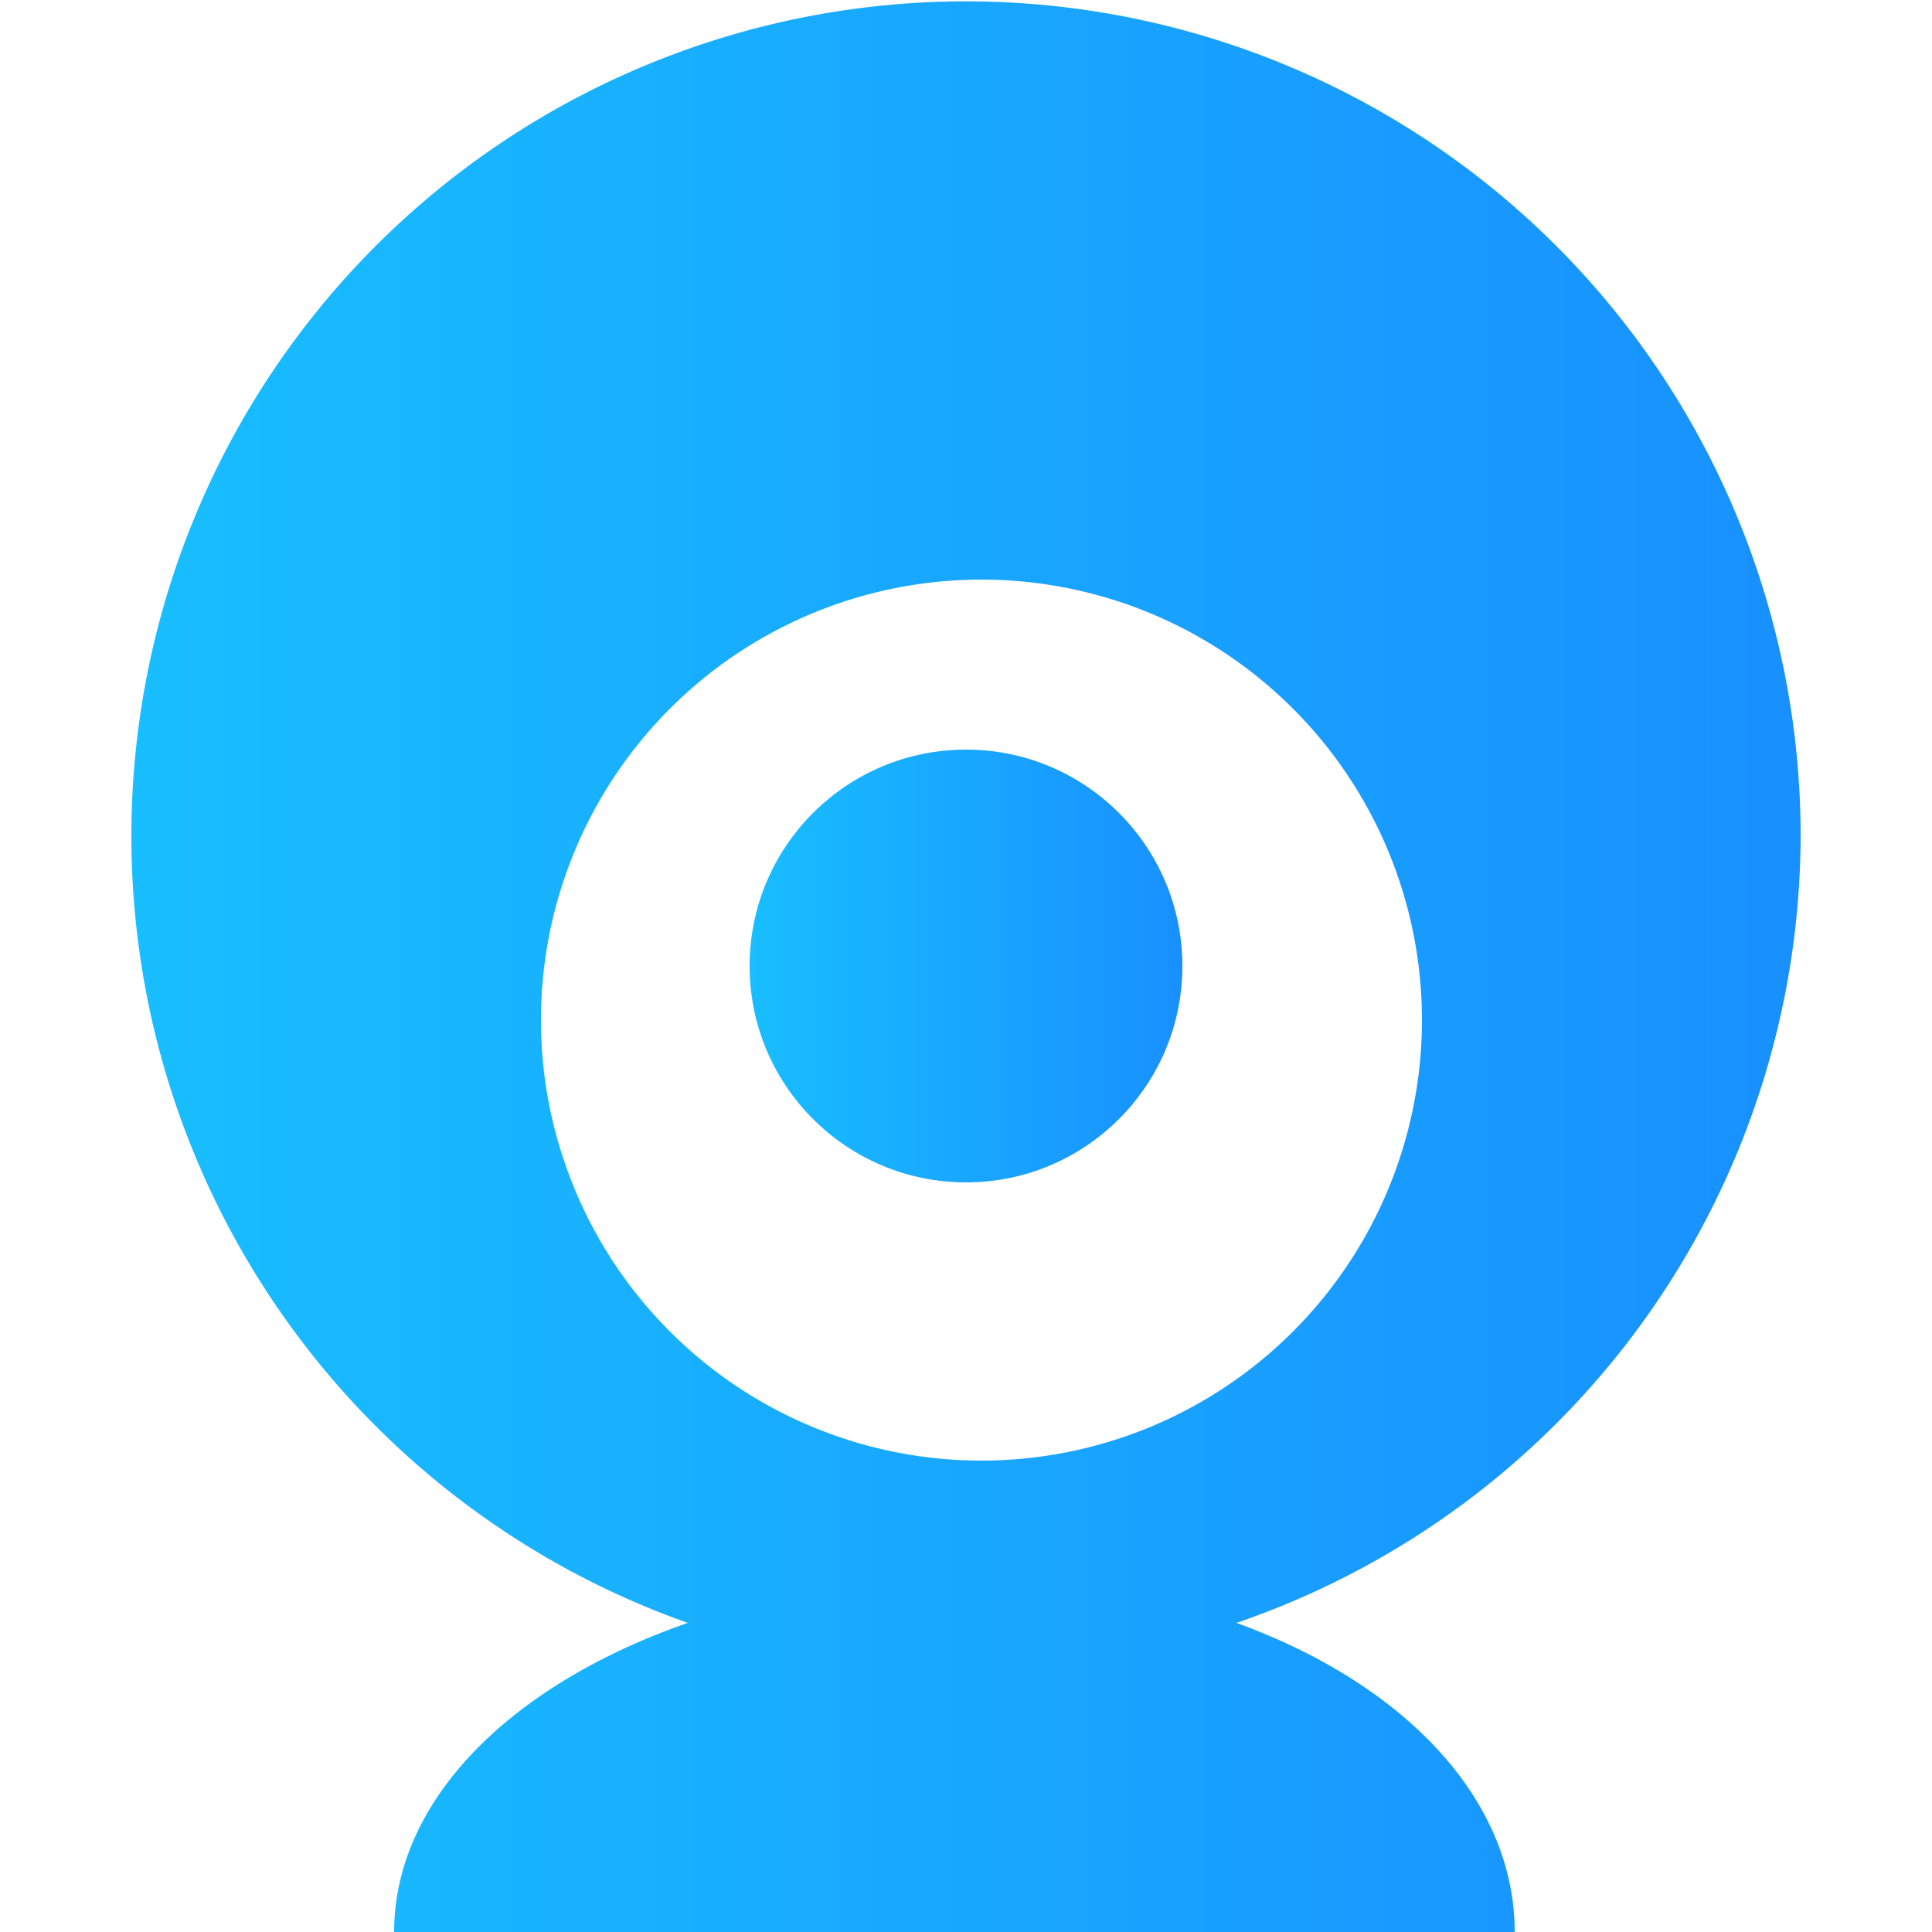
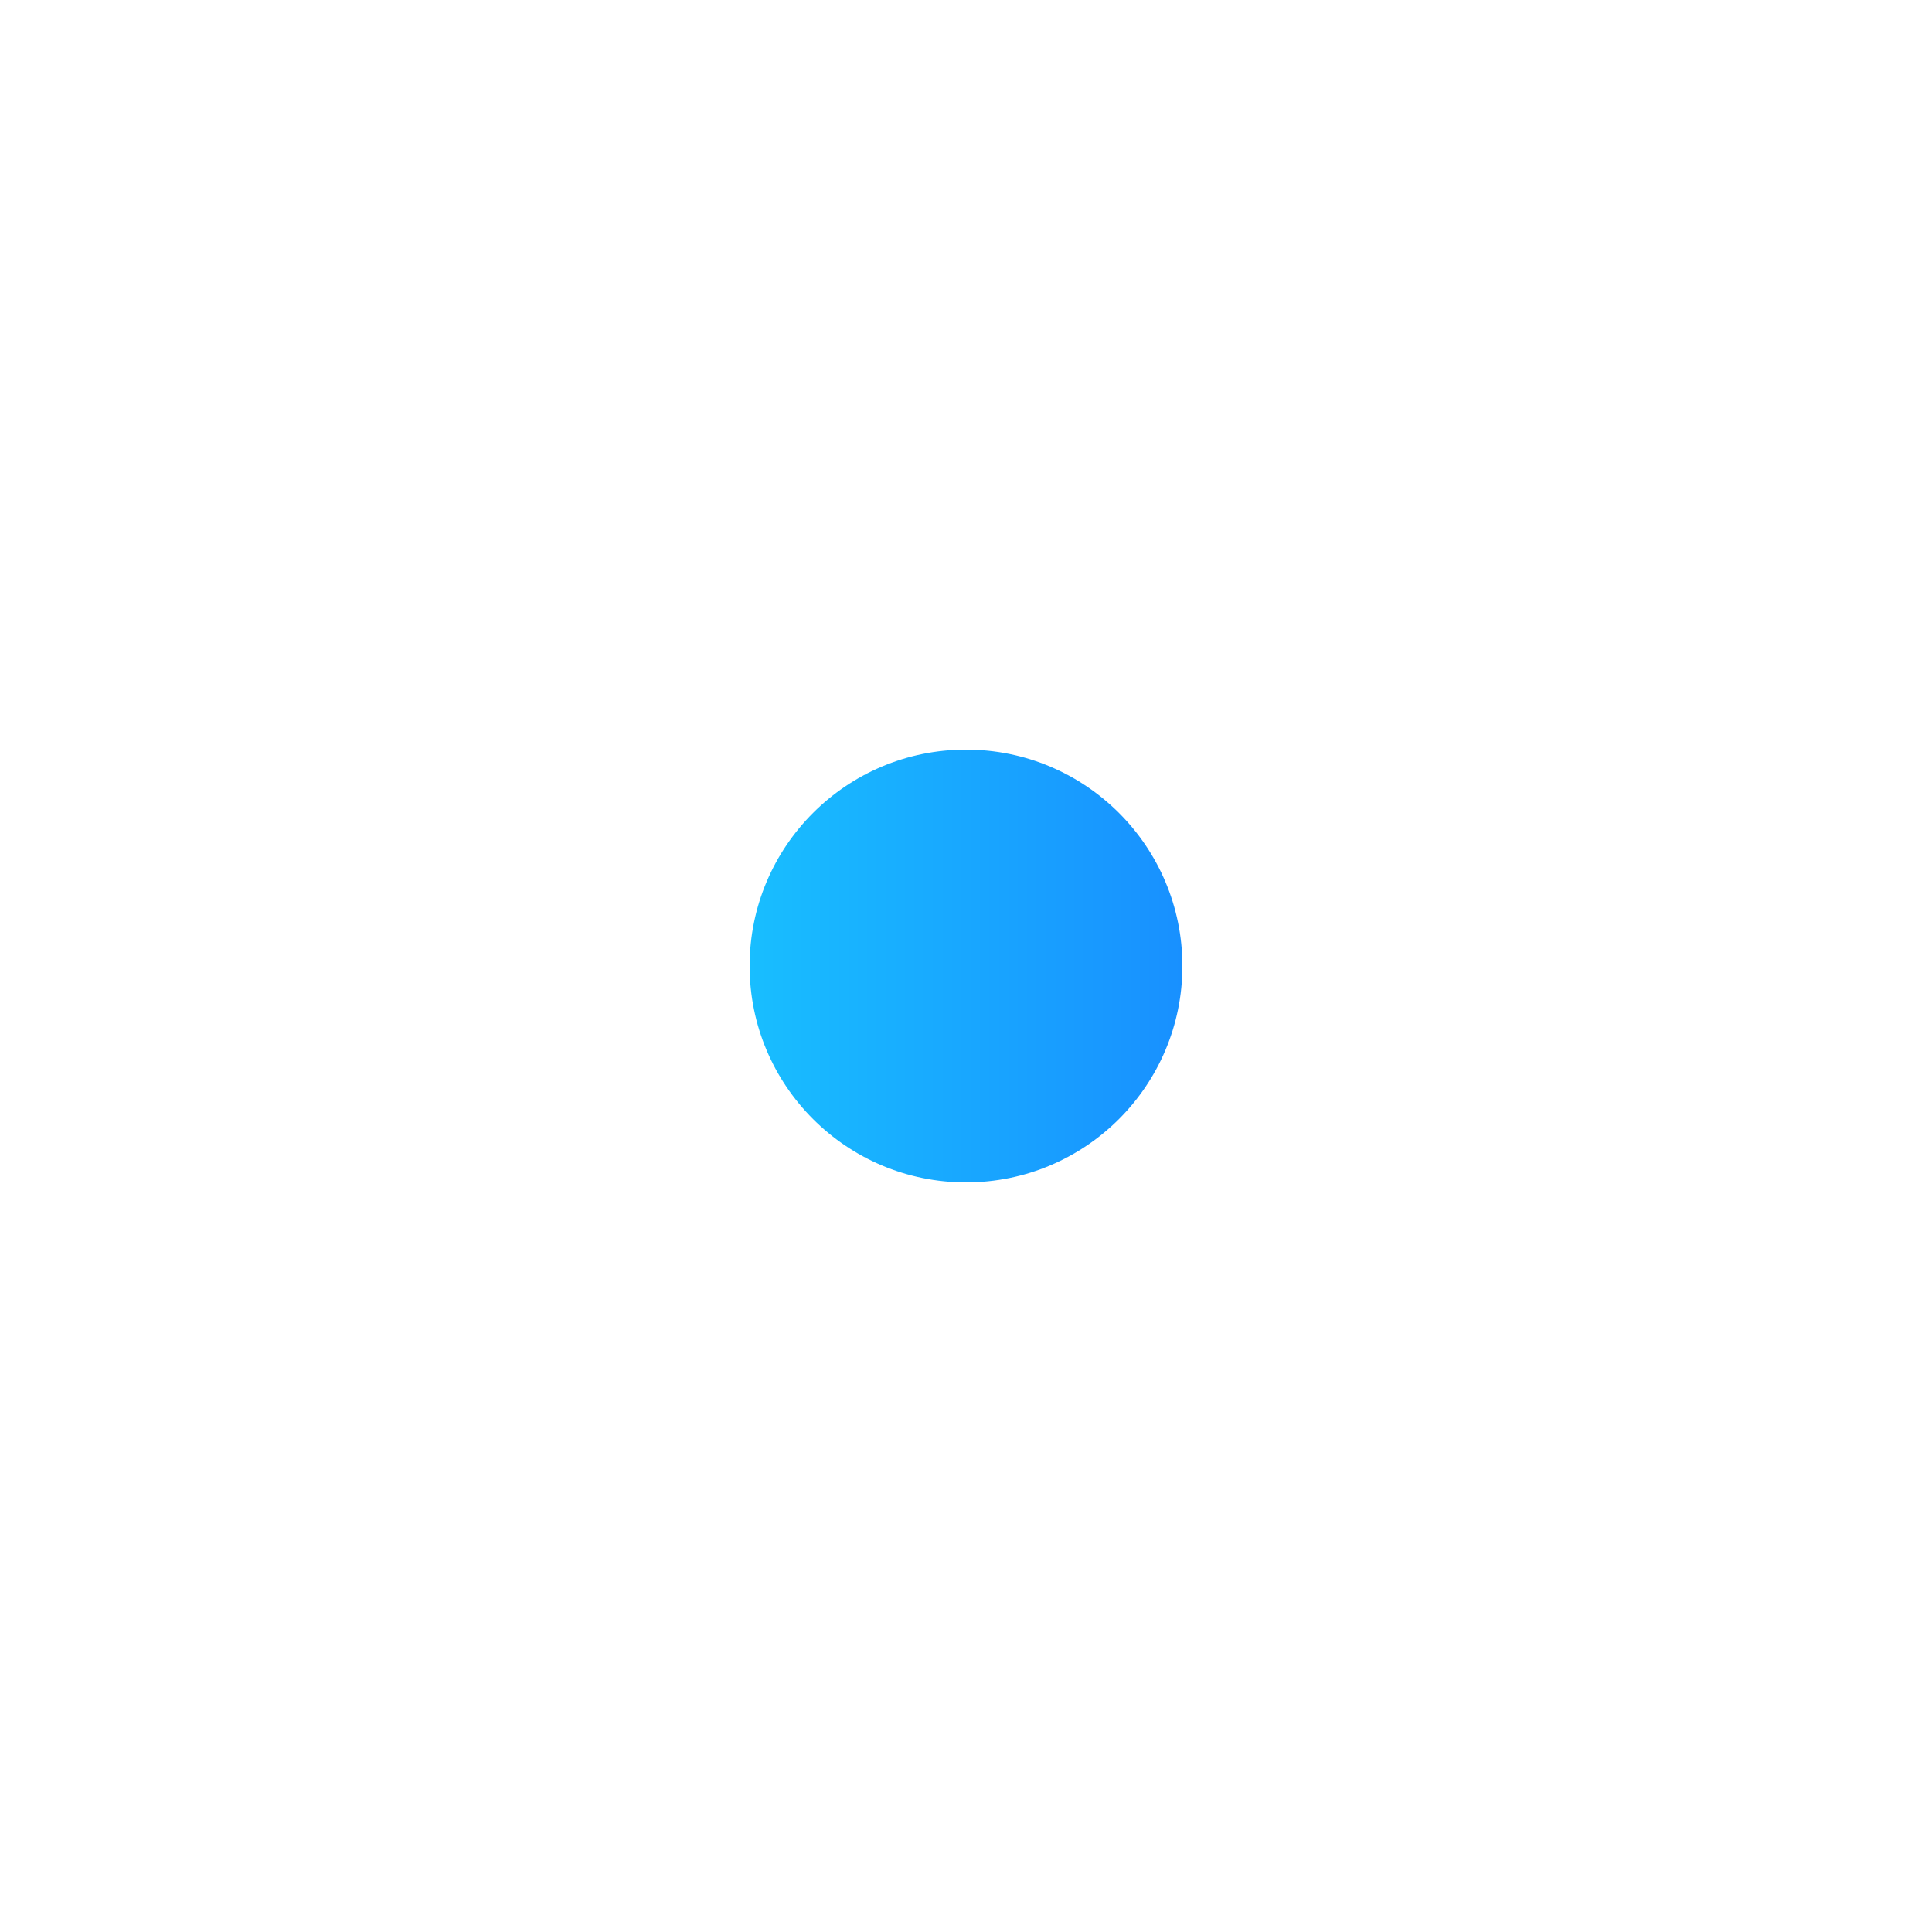
<svg xmlns="http://www.w3.org/2000/svg" xmlns:xlink="http://www.w3.org/1999/xlink" id="图层_1" data-name="图层 1" viewBox="0 0 80 80">
  <defs>
    <style>.cls-1{fill:url(#未命名的渐变_6);}.cls-2{fill:url(#未命名的渐变_6-2);}</style>
    <linearGradient id="未命名的渐变_6" x1="5.44" y1="40" x2="74.56" y2="40" gradientUnits="userSpaceOnUse">
      <stop offset="0" stop-color="#18beff" />
      <stop offset="1" stop-color="#1890ff" />
    </linearGradient>
    <linearGradient id="未命名的渐变_6-2" x1="31.04" x2="48.96" xlink:href="#未命名的渐变_6" />
  </defs>
  <title>2022-招商网页</title>
-   <path class="cls-1" d="M74.56,34.56A34.56,34.56,0,1,0,28.48,67.2C21.12,69.76,16.32,74.56,16.32,80h46.4c0-5.44-4.48-10.24-11.52-12.8A34.53,34.53,0,0,0,74.56,34.56ZM40.64,60.48a18.24,18.24,0,0,1,0-36.48,18.24,18.24,0,0,1,0,36.48Z" />
  <circle class="cls-2" cx="40" cy="40" r="8.96" />
</svg>